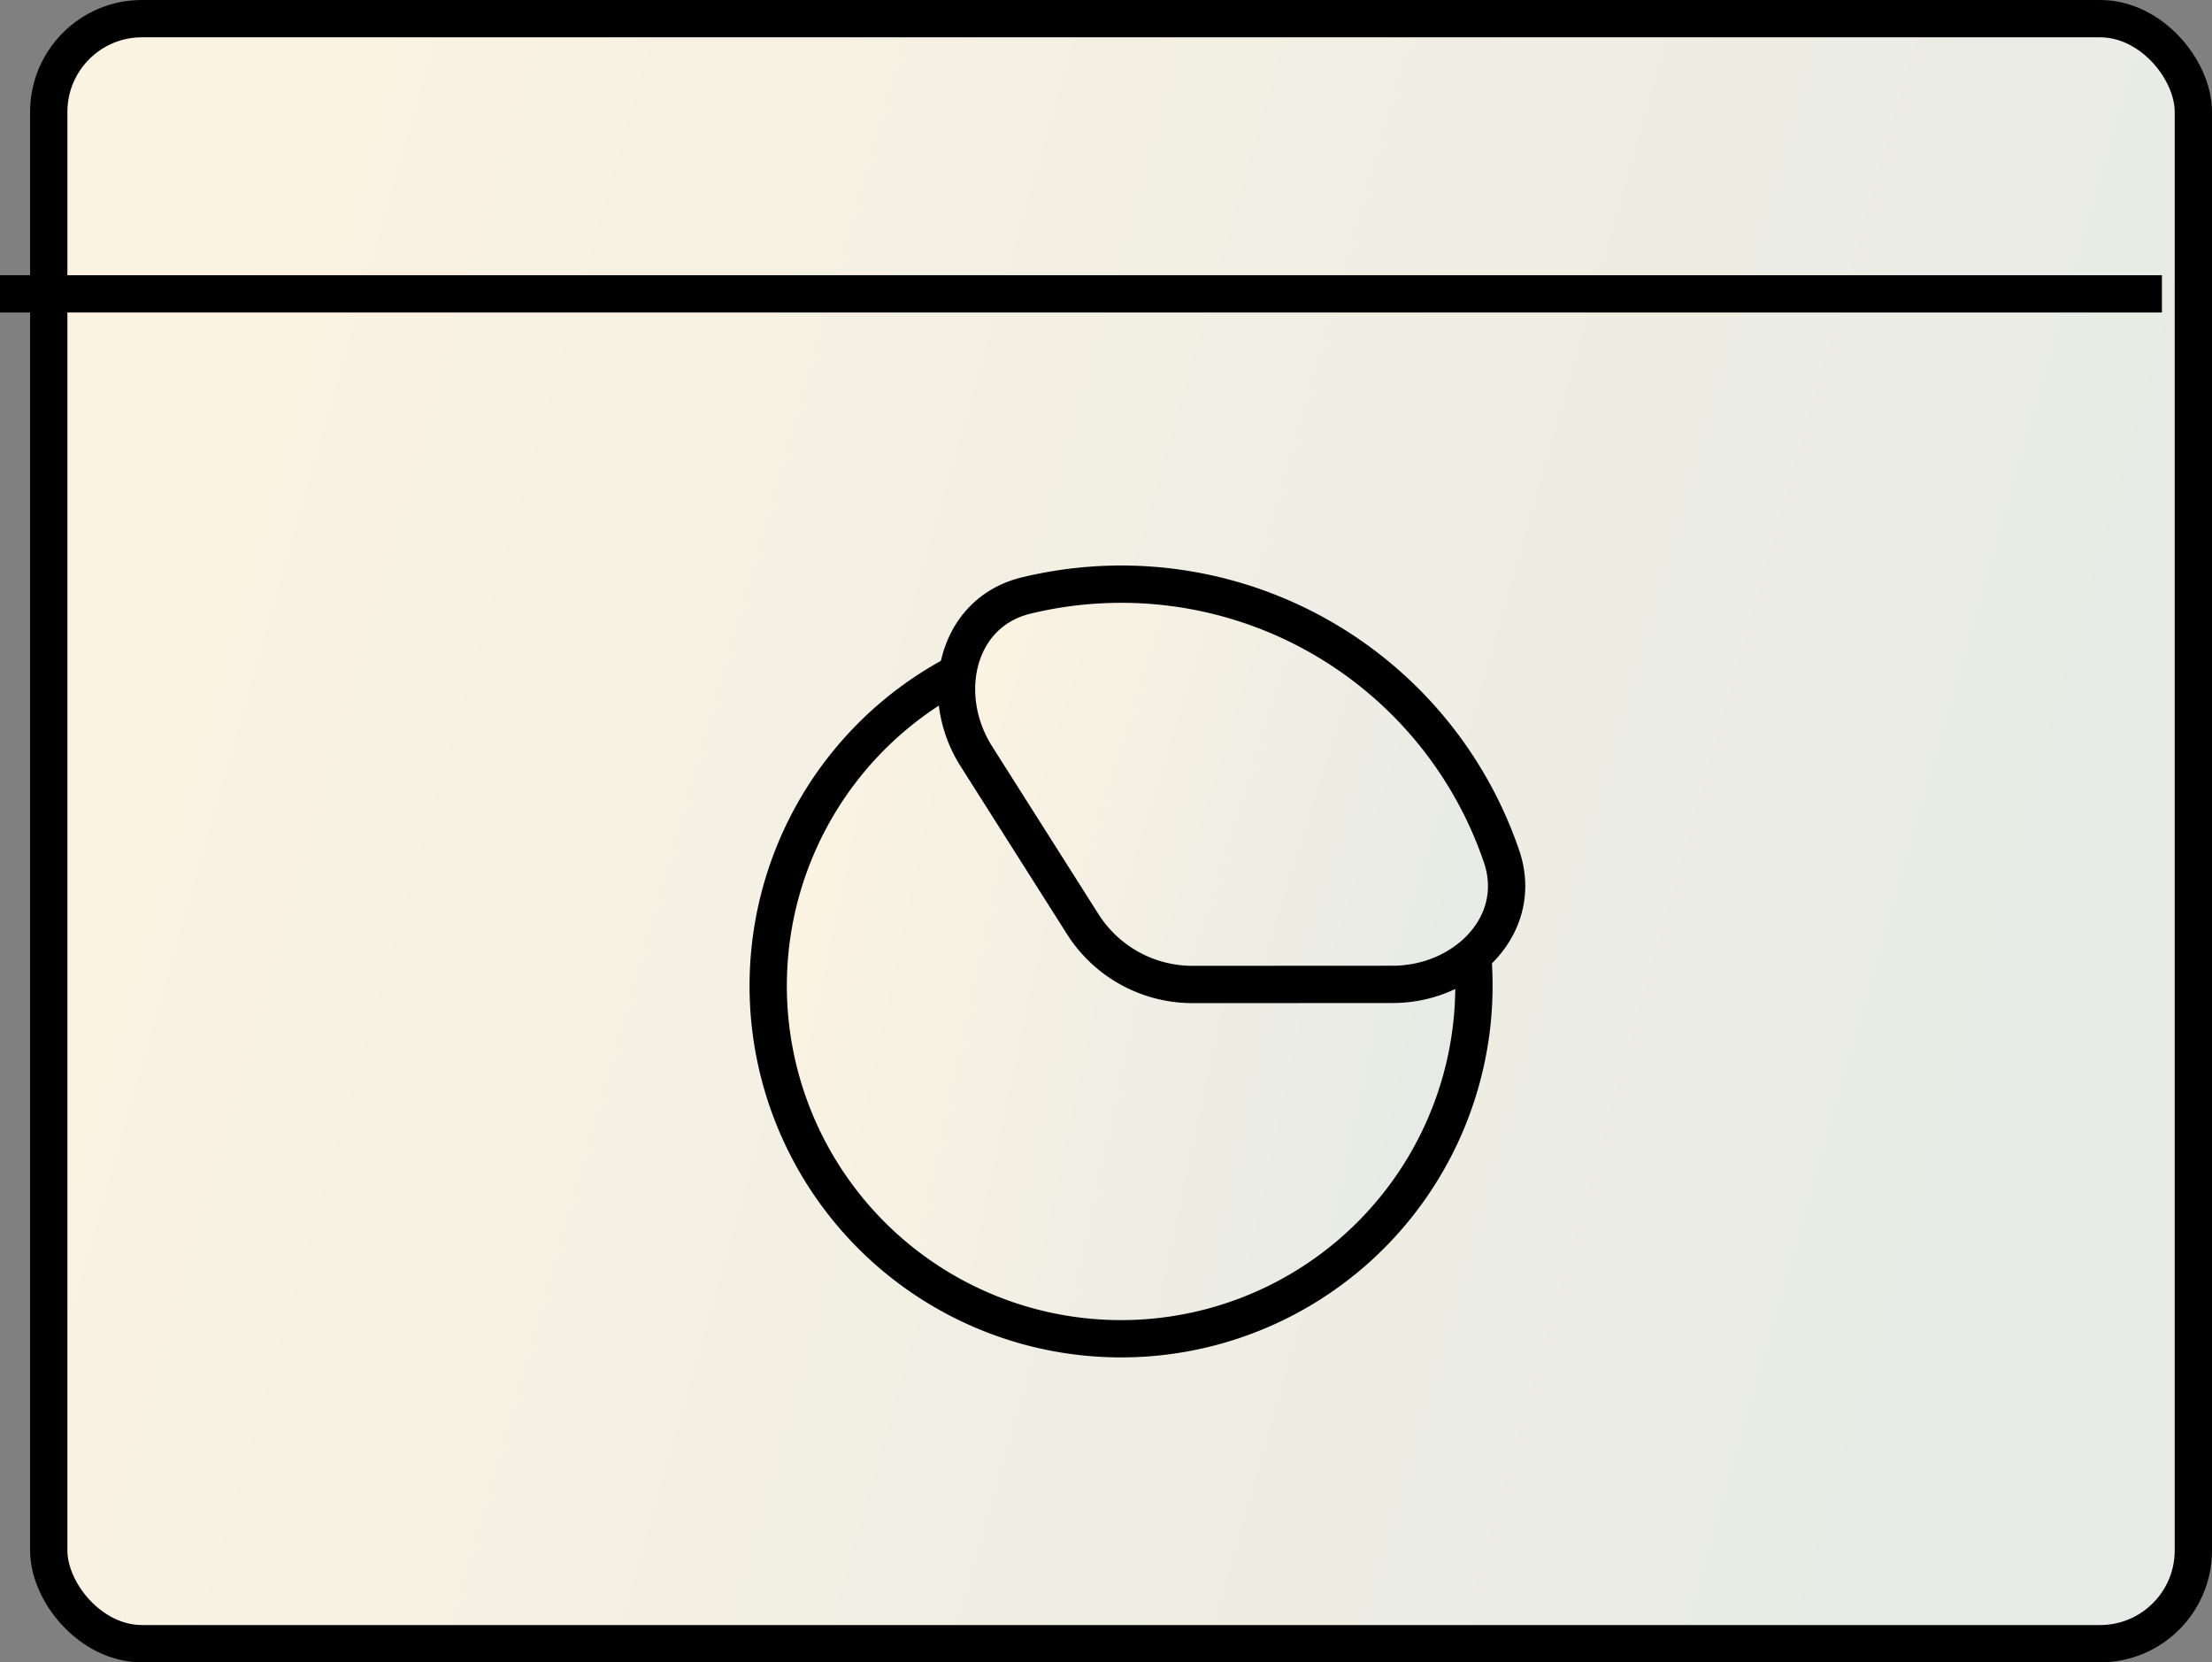
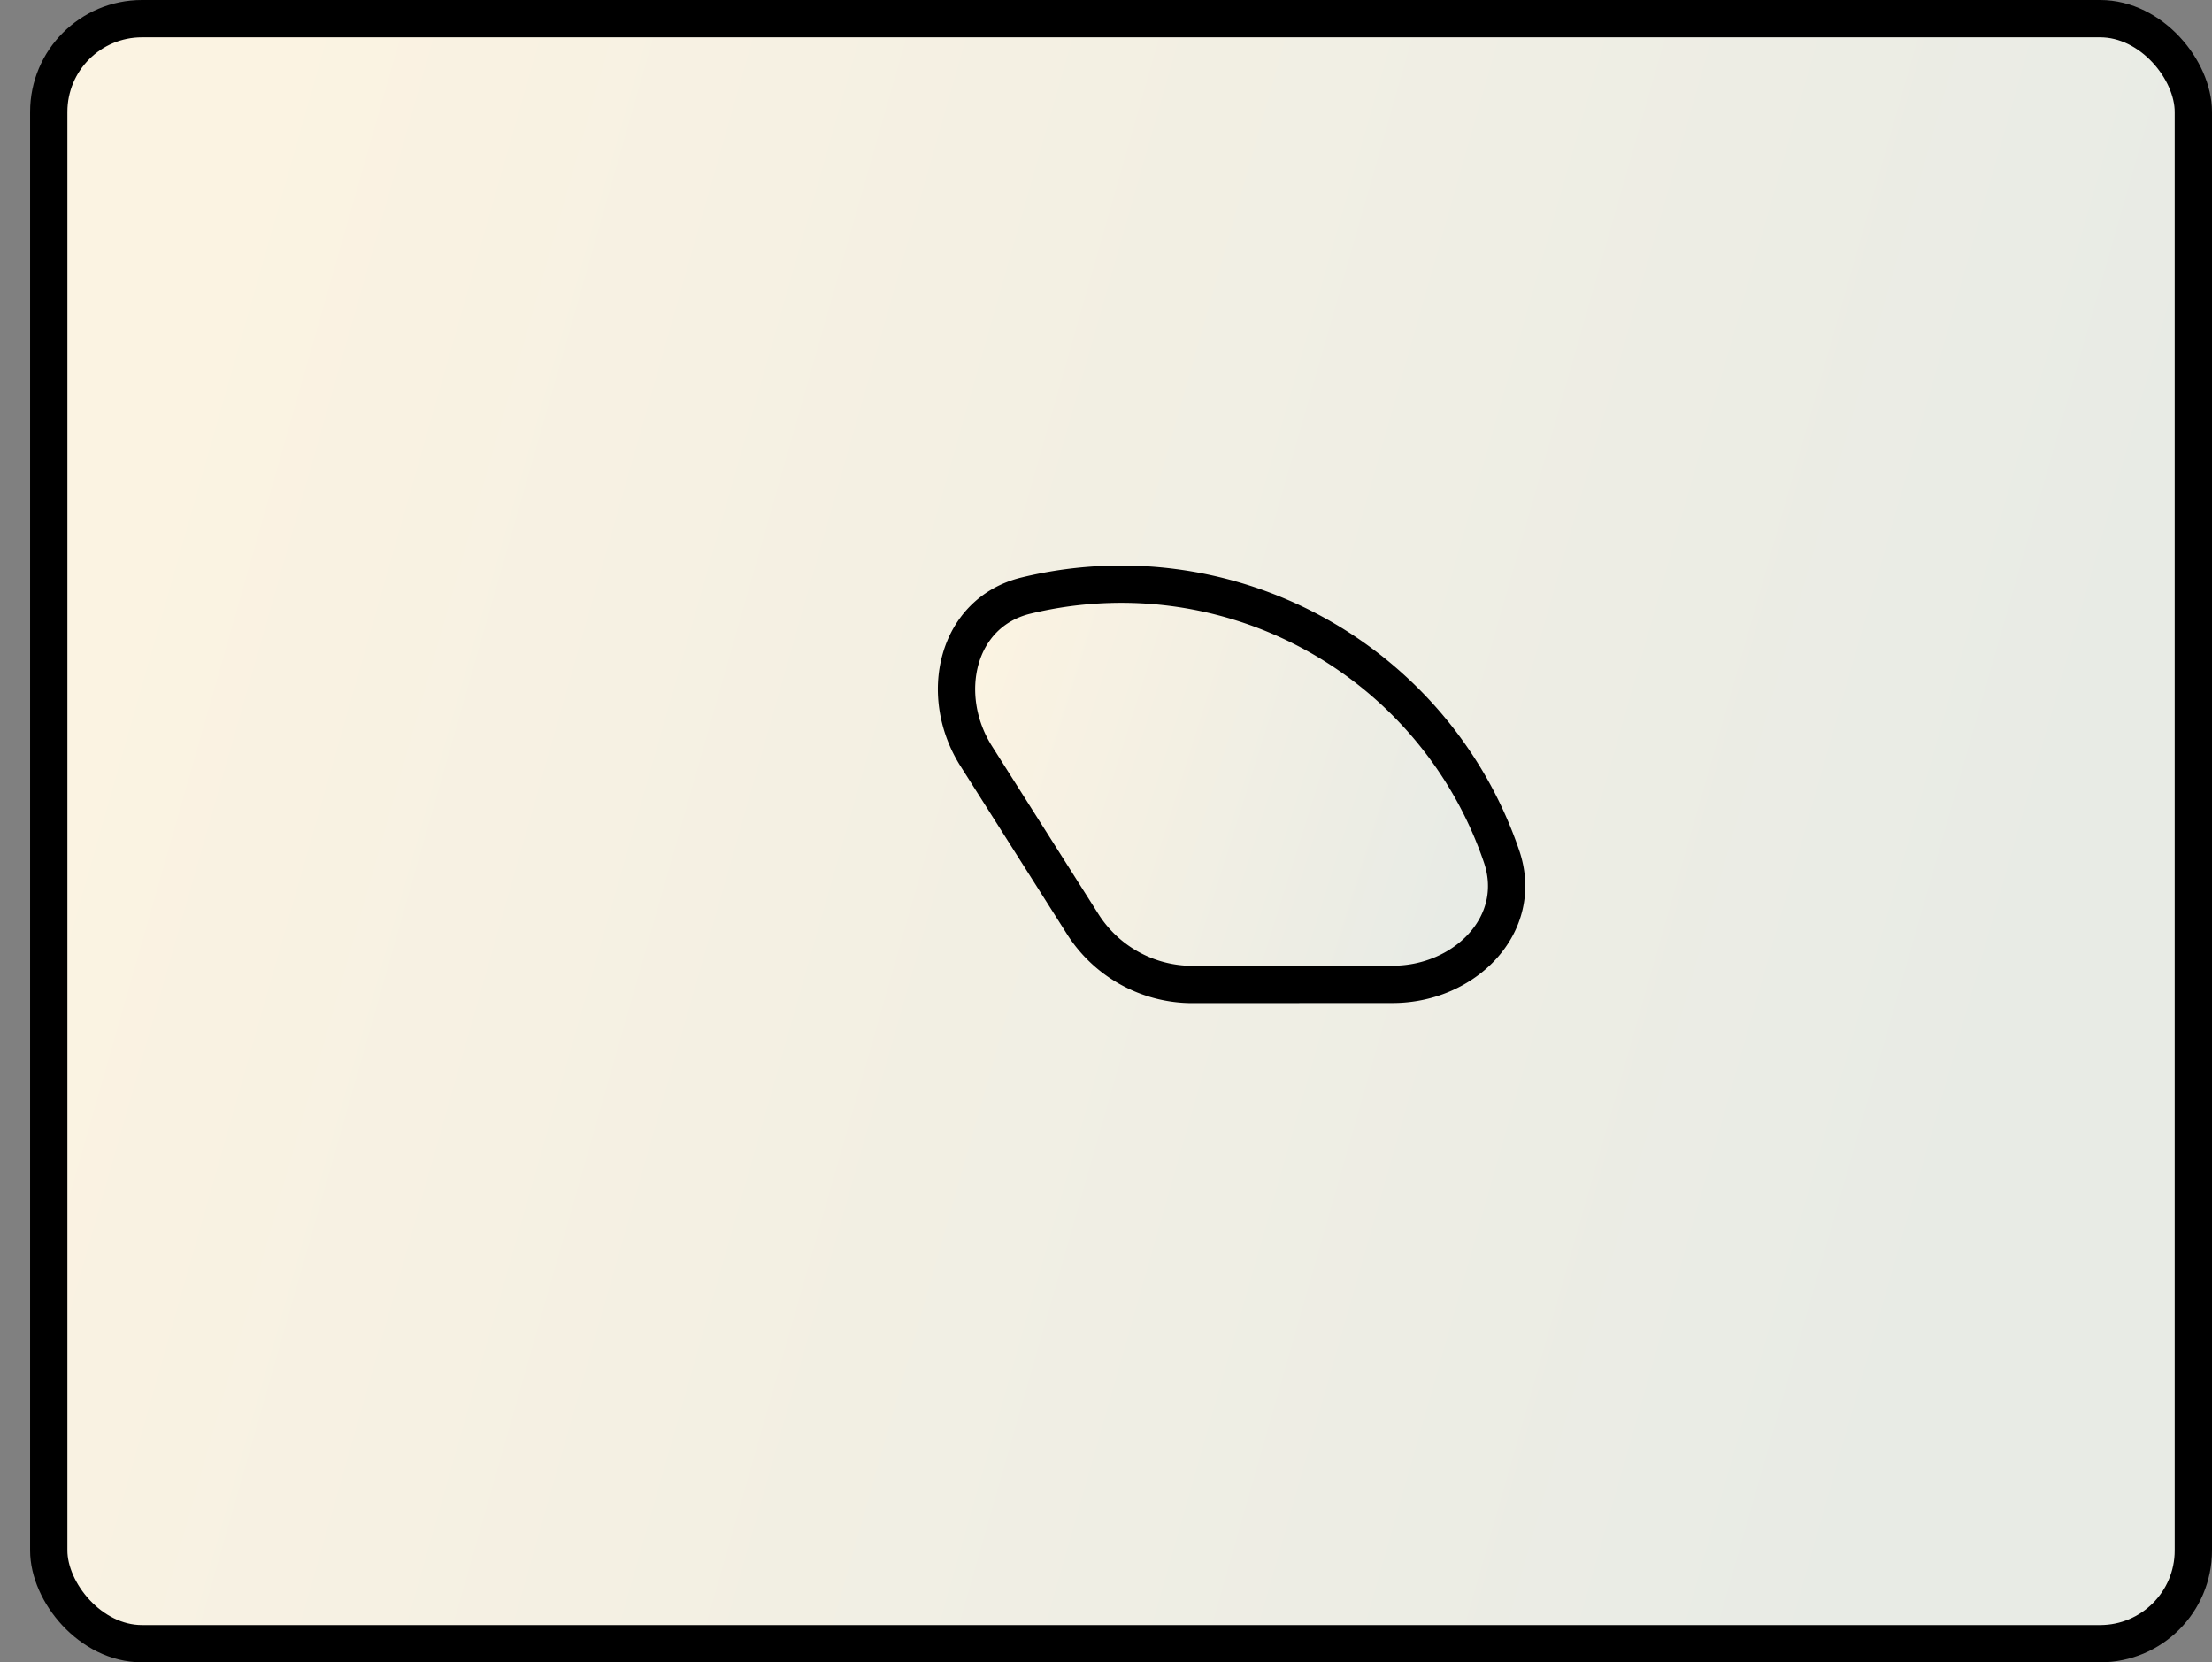
<svg xmlns="http://www.w3.org/2000/svg" width="59.314" height="44.566" viewBox="0 0 59.314 44.566">
  <rect x="0" y="0" width="59.314" height="44.566" fill="#808080" stroke="none" />
  <defs>
    <linearGradient id="linear-gradient" y1="0.5" x2="0.901" y2="0.693" gradientUnits="objectBoundingBox">
      <stop offset="0" stop-color="#fbf3e2" />
      <stop offset="1" stop-color="#e8ebe5" />
    </linearGradient>
  </defs>
  <g id="svgexport-18_1_" data-name="svgexport-18 (1)" transform="translate(0 0.5)">
    <rect id="Rectangle_3127" data-name="Rectangle 3127" width="57.507" height="43.566" rx="2.5" transform="translate(1.307 0)" stroke="#000" stroke-width="1" fill="url(#linear-gradient)" />
-     <path id="Path_2719" data-name="Path 2719" d="M43.565,30.823A9.462,9.462,0,1,1,34.1,21.4,9.44,9.44,0,0,1,43.565,30.823Z" transform="translate(-4.042 -4.933)" stroke="#000" stroke-width="1" fill="url(#linear-gradient)" />
-     <line id="Line_57" data-name="Line 57" x2="57.971" transform="translate(0 7.378)" fill="none" stroke="#000" stroke-width="1" />
+     <path id="Path_2719" data-name="Path 2719" d="M43.565,30.823Z" transform="translate(-4.042 -4.933)" stroke="#000" stroke-width="1" fill="url(#linear-gradient)" />
    <path id="Path_2720" data-name="Path 2720" d="M42.132,30.63c1.925,0,3.539-1.6,2.922-3.424a10.77,10.77,0,0,0-10.53-7.3,10.81,10.81,0,0,0-2.222.3c-1.876.455-2.368,2.679-1.334,4.309l2.853,4.5a3.485,3.485,0,0,0,2.943,1.618Z" transform="translate(-4.788 -4.74)" stroke="#000" stroke-width="1" fill="url(#linear-gradient)" />
  </g>
</svg>